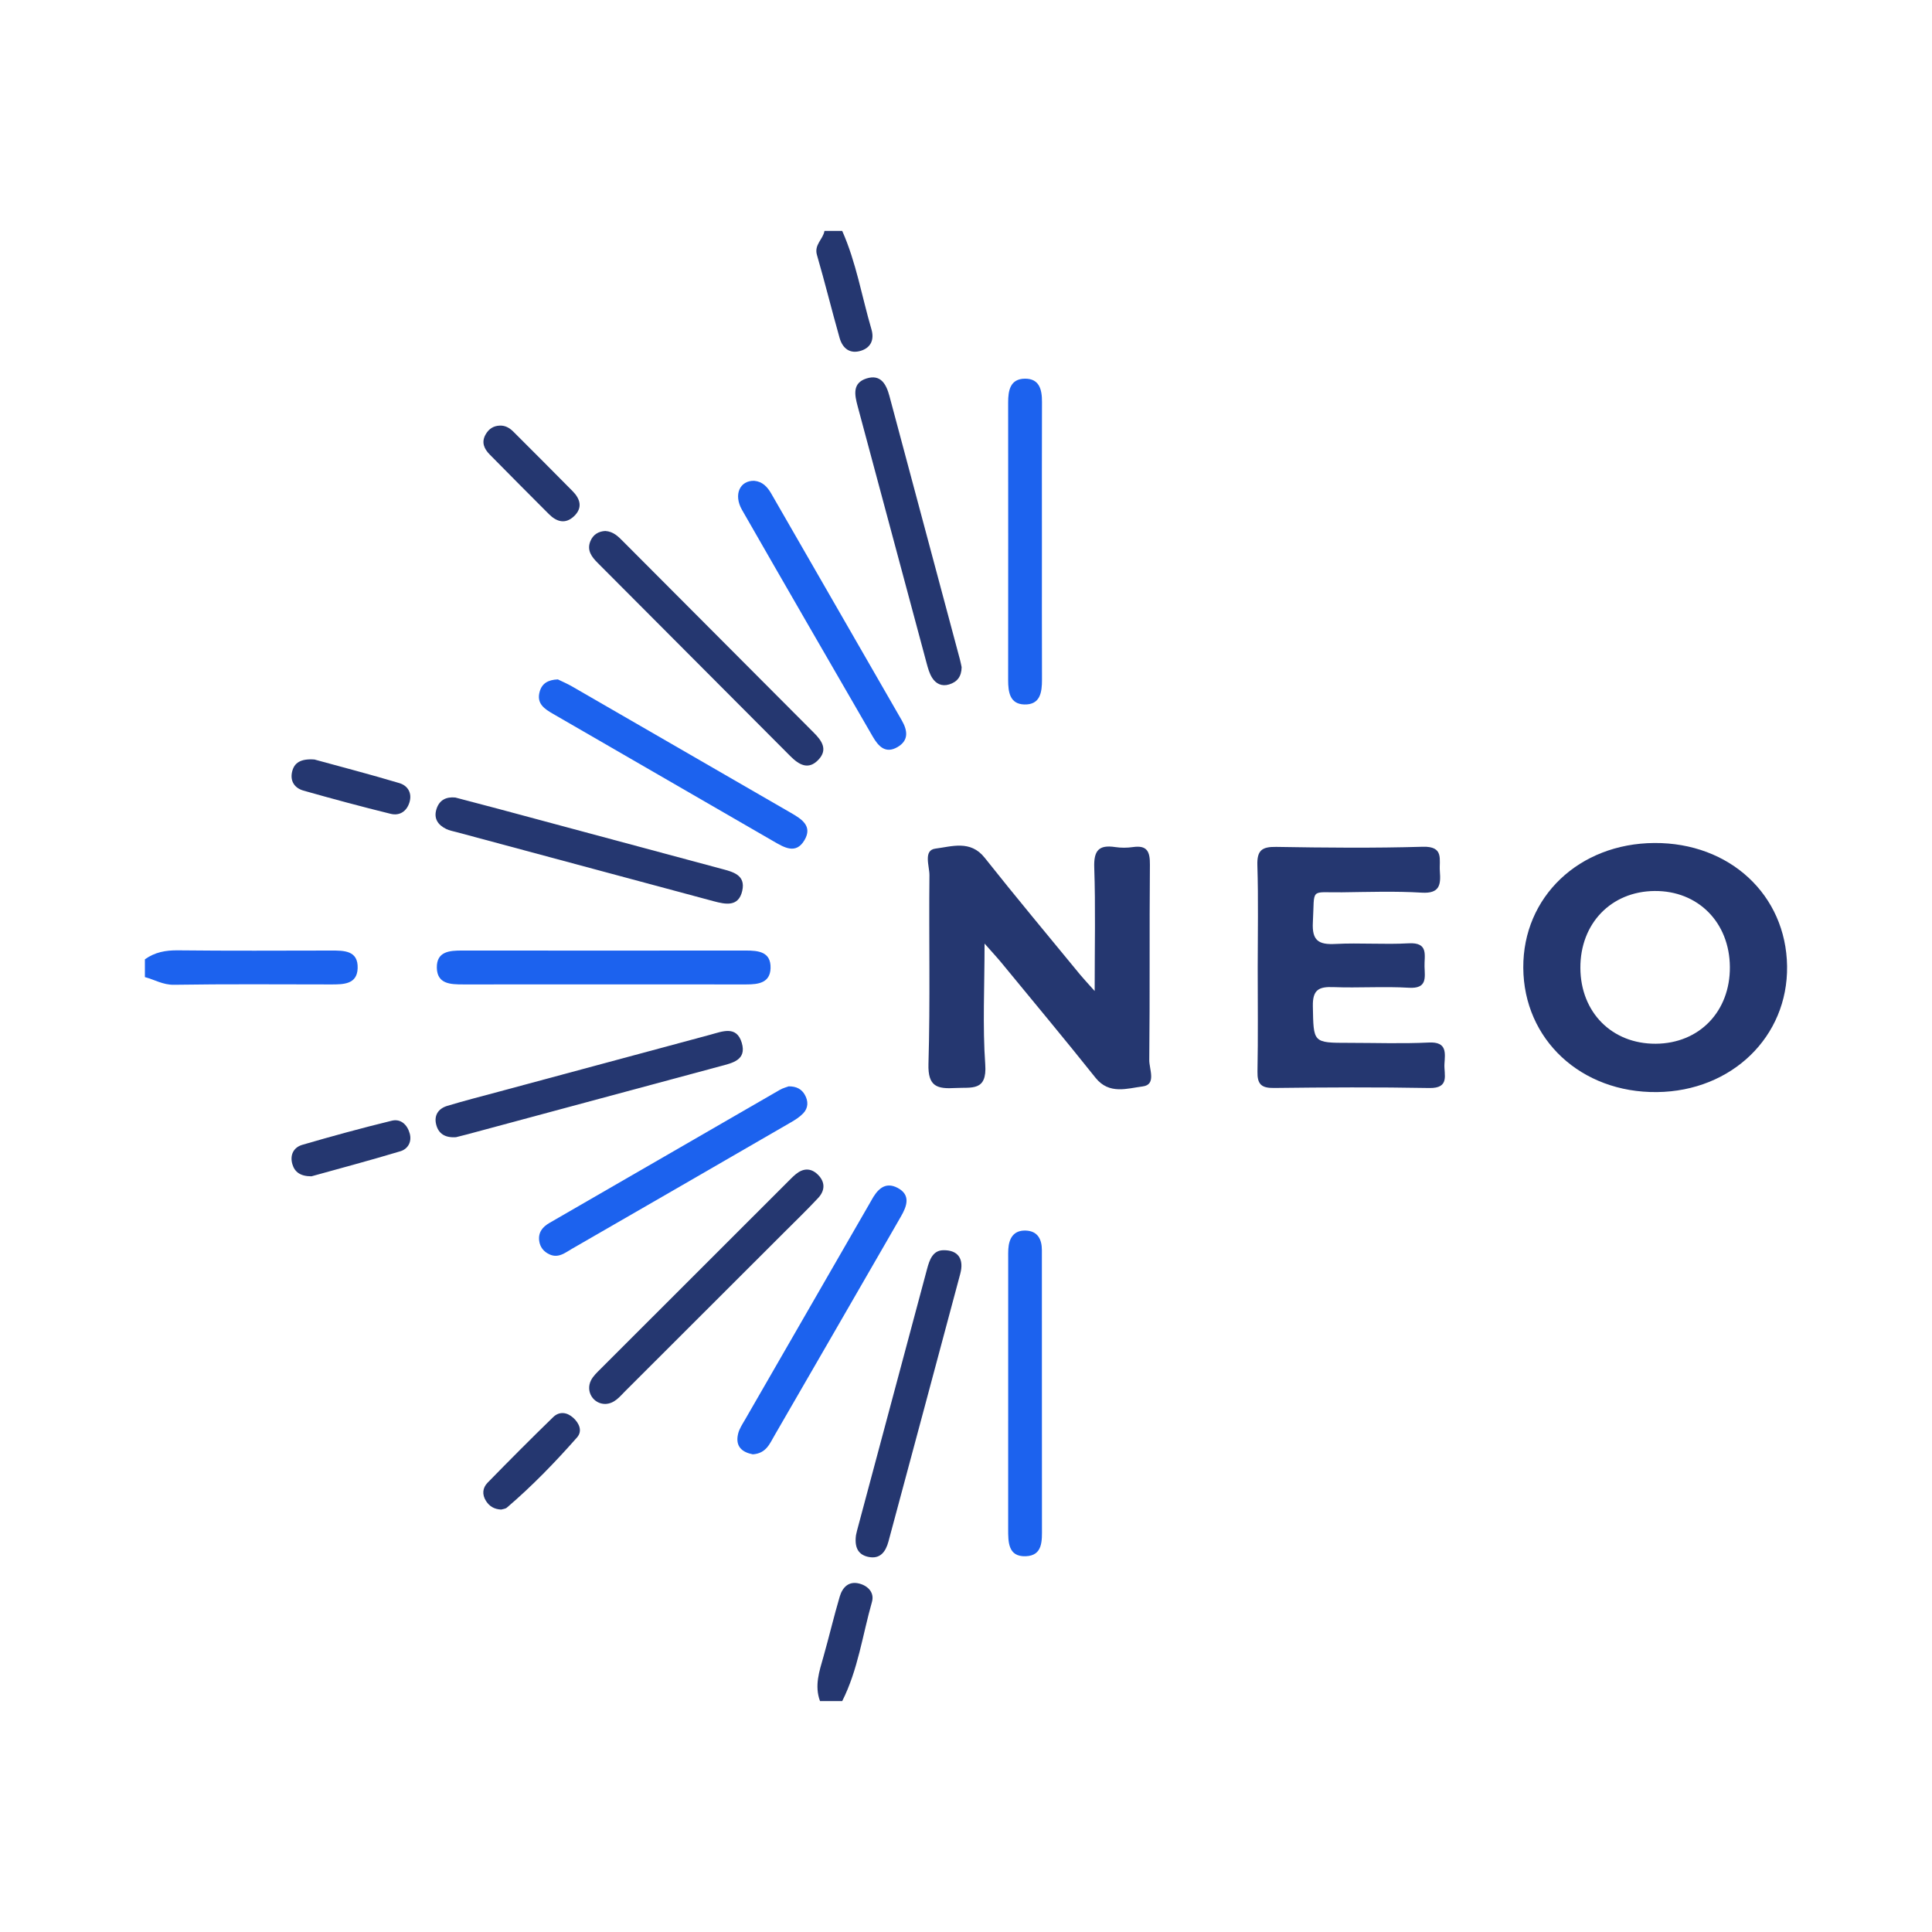
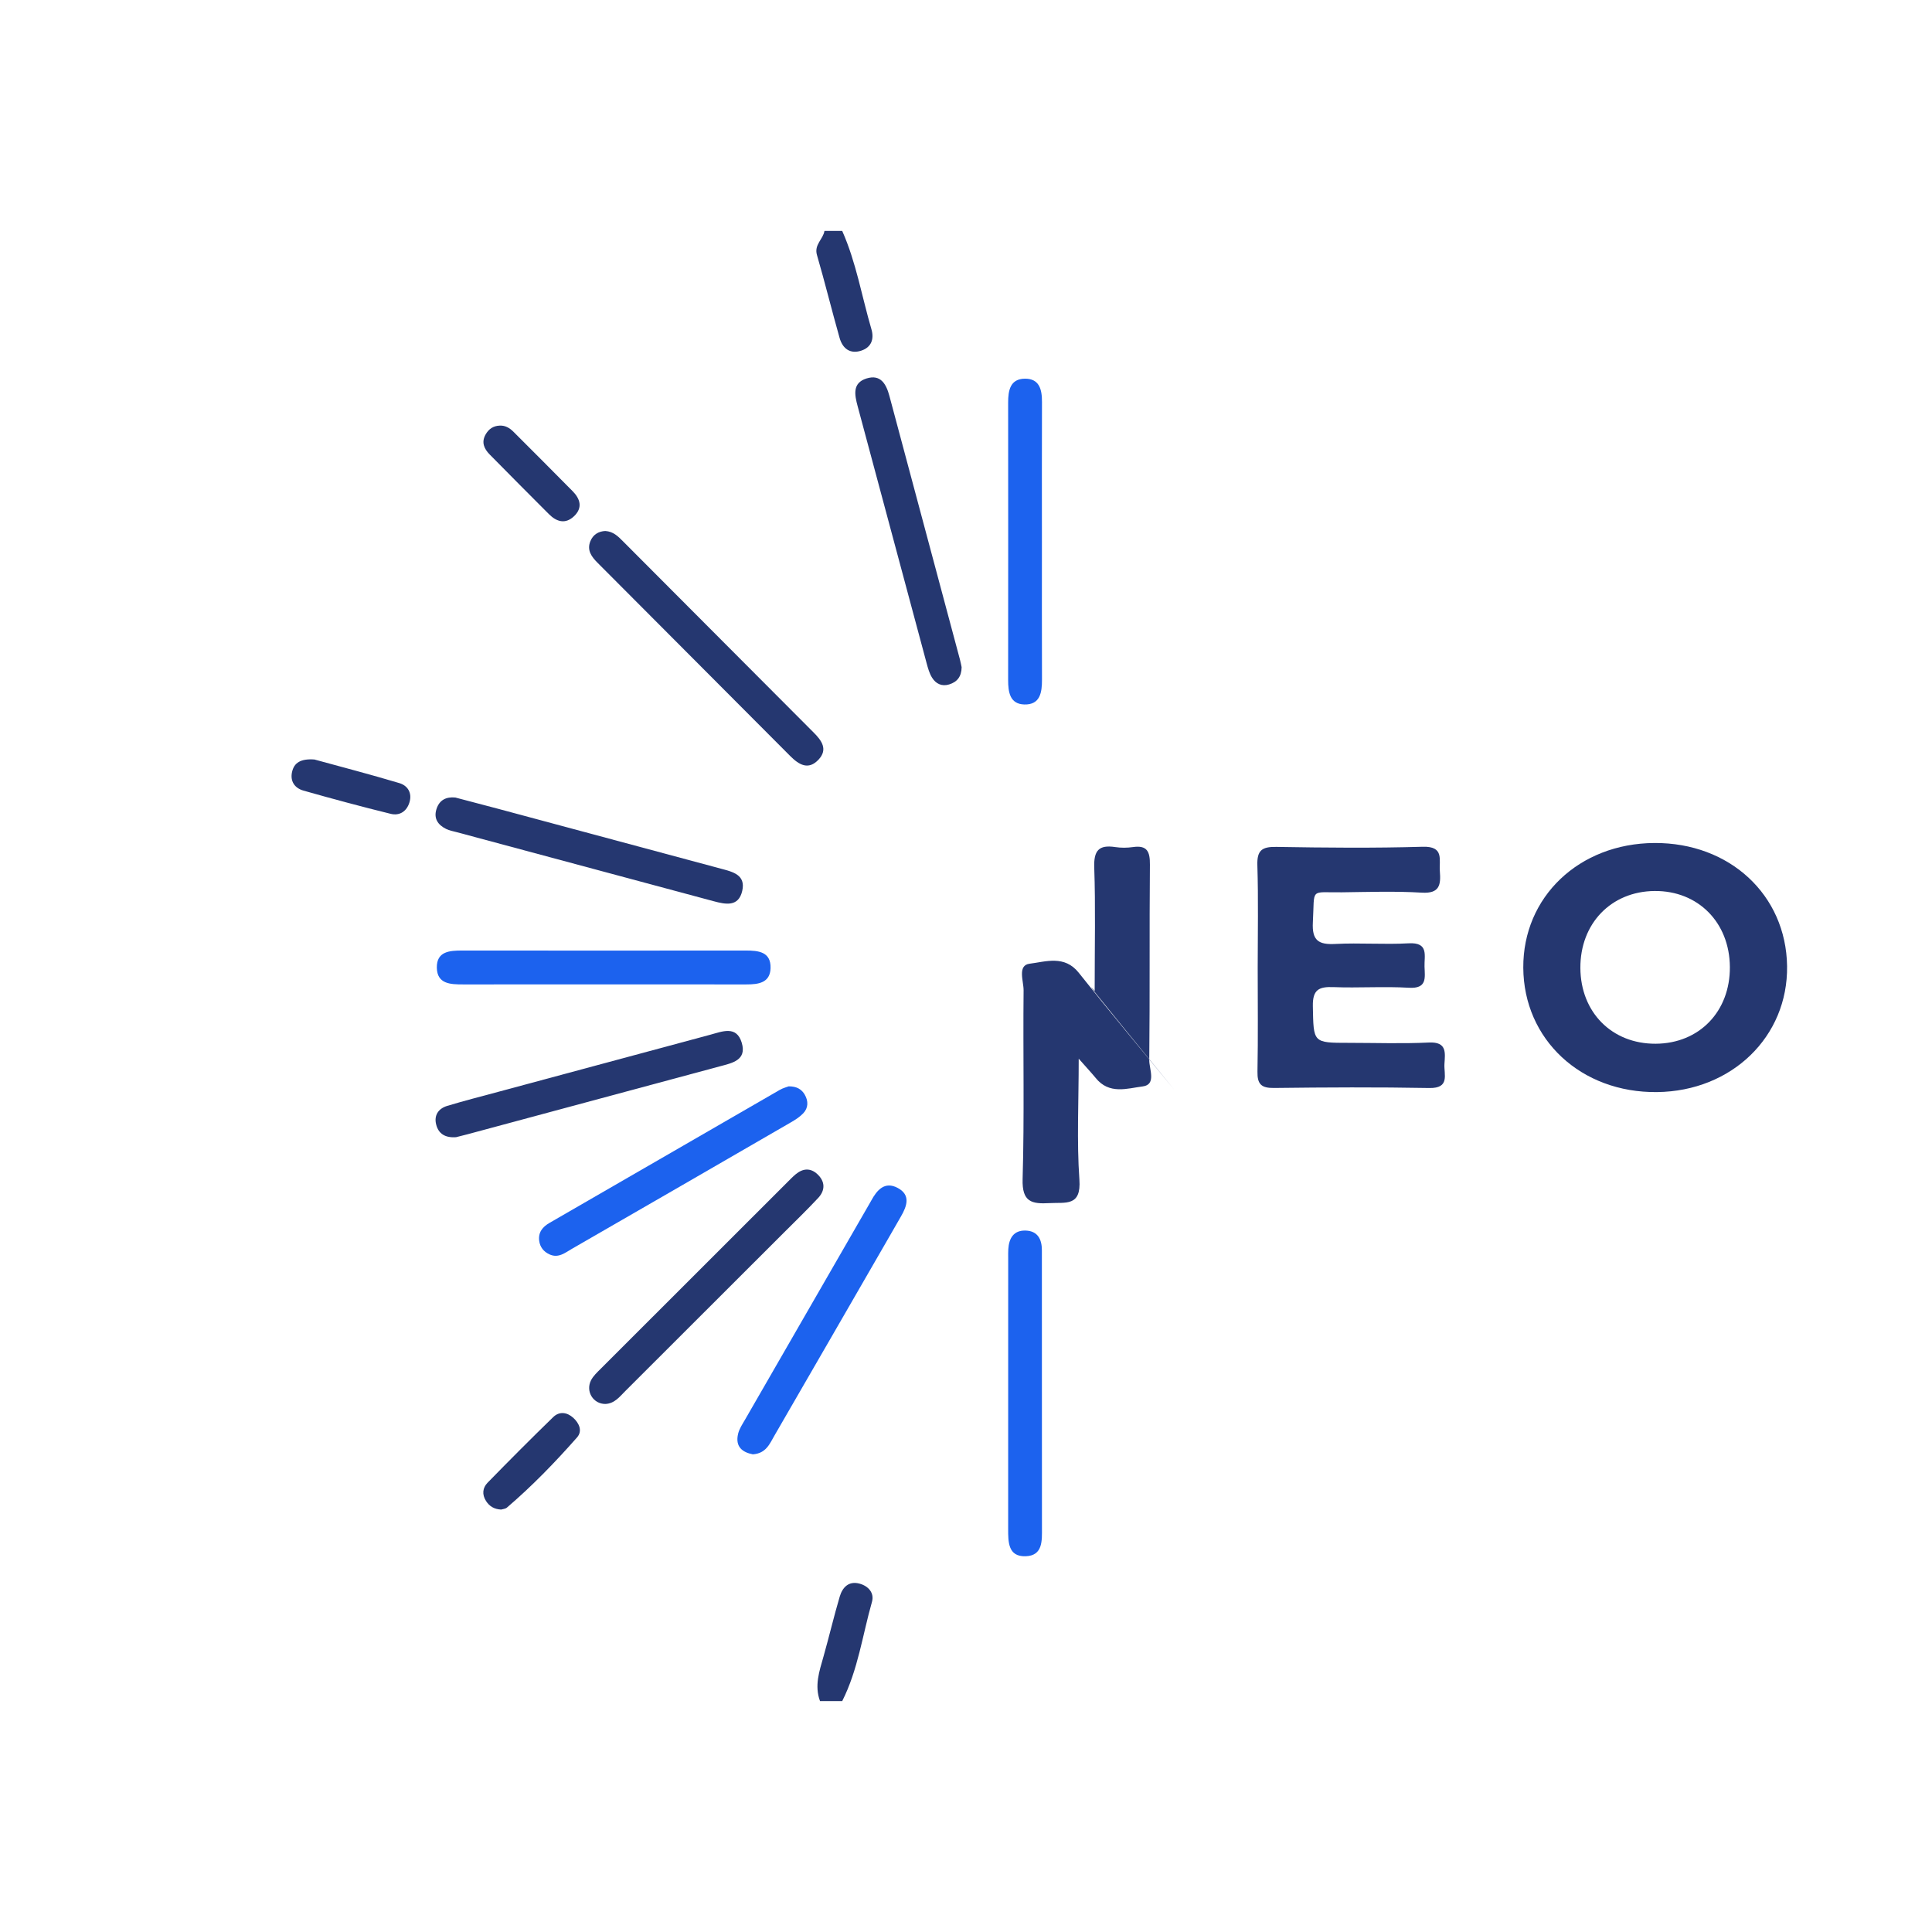
<svg xmlns="http://www.w3.org/2000/svg" version="1.1" id="Layer_1" x="0px" y="0px" width="200px" height="200px" viewBox="0 0 200 200" enable-background="new 0 0 200 200" xml:space="preserve">
  <g>
-     <path fill="#1C62EE" d="M15,99.31c1.025-0.74,2.151-0.946,3.422-0.932c5.273,0.059,10.548,0.029,15.822,0.022   c1.352-0.002,2.844-0.026,2.78,1.835c-0.057,1.672-1.47,1.673-2.738,1.673c-5.427-0.004-10.855-0.048-16.28,0.036   c-1.139,0.018-2.006-0.534-3.006-0.795C15,100.536,15,99.923,15,99.31z" />
    <path fill="#253770" d="M87.186,23.906c1.45,3.262,2.027,6.784,3.025,10.181c0.297,1.01-0.009,1.865-1.044,2.209   c-1.169,0.388-1.943-0.22-2.253-1.317c-0.808-2.854-1.516-5.736-2.343-8.584c-0.311-1.071,0.64-1.626,0.777-2.49   C85.96,23.906,86.573,23.906,87.186,23.906z" />
    <path fill="#253770" d="M84.887,176.094c-0.591-1.593-0.07-3.09,0.361-4.609c0.584-2.061,1.072-4.149,1.679-6.202   c0.281-0.952,0.923-1.649,2.048-1.347c0.914,0.246,1.554,0.962,1.292,1.884c-0.979,3.438-1.444,7.034-3.081,10.275   C86.419,176.094,85.653,176.094,84.887,176.094z" />
-     <path fill="#253770" d="M113.32,102.591c0-4.724,0.095-8.759-0.044-12.787c-0.06-1.75,0.467-2.374,2.169-2.116   c0.599,0.091,1.234,0.087,1.834,0.001c1.482-0.213,1.772,0.472,1.759,1.825c-0.061,6.74,0.006,13.482-0.067,20.222   c-0.01,0.931,0.765,2.549-0.678,2.73c-1.589,0.199-3.468,0.88-4.881-0.891c-3.2-4.011-6.489-7.952-9.747-11.916   c-0.429-0.522-0.892-1.015-1.744-1.981c0,4.522-0.21,8.539,0.071,12.521c0.198,2.804-1.415,2.337-3.085,2.431   c-1.865,0.105-2.863-0.116-2.793-2.487c0.191-6.506,0.034-13.021,0.101-19.531c0.01-0.953-0.667-2.605,0.631-2.766   c1.652-0.204,3.609-0.92,5.083,0.941c3.234,4.082,6.578,8.077,9.881,12.103C112.143,101.296,112.507,101.678,113.32,102.591z" />
+     <path fill="#253770" d="M113.32,102.591c0-4.724,0.095-8.759-0.044-12.787c-0.06-1.75,0.467-2.374,2.169-2.116   c0.599,0.091,1.234,0.087,1.834,0.001c1.482-0.213,1.772,0.472,1.759,1.825c-0.061,6.74,0.006,13.482-0.067,20.222   c-0.01,0.931,0.765,2.549-0.678,2.73c-1.589,0.199-3.468,0.88-4.881-0.891c-0.429-0.522-0.892-1.015-1.744-1.981c0,4.522-0.21,8.539,0.071,12.521c0.198,2.804-1.415,2.337-3.085,2.431   c-1.865,0.105-2.863-0.116-2.793-2.487c0.191-6.506,0.034-13.021,0.101-19.531c0.01-0.953-0.667-2.605,0.631-2.766   c1.652-0.204,3.609-0.92,5.083,0.941c3.234,4.082,6.578,8.077,9.881,12.103C112.143,101.296,112.507,101.678,113.32,102.591z" />
    <path fill="#253770" d="M171.261,87.267c7.791-0.045,13.632,5.373,13.737,12.742c0.104,7.304-5.725,12.955-13.457,13.043   c-7.865,0.09-13.81-5.437-13.851-12.876C157.65,92.846,163.468,87.312,171.261,87.267z M171.286,92.236   c-4.501,0.037-7.71,3.366-7.686,7.972c0.024,4.597,3.273,7.863,7.799,7.839c4.509-0.023,7.711-3.341,7.677-7.952   C179.043,95.489,175.78,92.198,171.286,92.236z" />
    <path fill="#253770" d="M130.197,100.139c0-3.523,0.075-7.048-0.035-10.567c-0.048-1.547,0.475-1.926,1.954-1.902   c5.053,0.085,10.111,0.135,15.162-0.014c2.248-0.066,1.682,1.332,1.776,2.536c0.107,1.378,0.003,2.329-1.87,2.215   c-2.747-0.166-5.512-0.07-8.268-0.036c-3.381,0.042-2.808-0.533-3.008,3.103c-0.104,1.903,0.598,2.333,2.335,2.243   c2.52-0.131,5.059,0.076,7.578-0.066c2.111-0.119,1.61,1.274,1.646,2.412c0.036,1.14,0.291,2.302-1.622,2.188   c-2.595-0.155-5.208,0.037-7.808-0.066c-1.515-0.06-2.164,0.271-2.13,1.982c0.075,3.786-0.022,3.788,3.74,3.788   c2.757,0,5.519,0.1,8.269-0.034c1.901-0.093,1.682,1.086,1.613,2.222c-0.066,1.081,0.597,2.528-1.571,2.488   c-5.359-0.099-10.721-0.07-16.082-0.005c-1.306,0.016-1.727-0.393-1.703-1.69C130.242,107.339,130.197,103.739,130.197,100.139z" />
    <path fill="#1C62EE" d="M62.357,101.906c-4.816,0.001-9.633-0.001-14.449,0.001c-1.279,0.001-2.66-0.045-2.687-1.731   c-0.027-1.69,1.318-1.778,2.621-1.777c9.786,0.008,19.572,0.008,29.357,0c1.316-0.001,2.618,0.125,2.569,1.826   c-0.045,1.531-1.275,1.683-2.503,1.682C72.296,101.902,67.326,101.906,62.357,101.906z" />
    <path fill="#1C62EE" d="M107.858,144.13c0.002,4.672-0.002,9.344,0.005,14.016c0.002,1.331,0.111,2.898-1.69,2.956   c-1.825,0.06-1.809-1.485-1.808-2.836c0.004-9.344,0.002-18.688,0.003-28.032c0-0.306-0.008-0.614,0.011-0.919   c0.071-1.133,0.551-1.968,1.799-1.927c1.244,0.041,1.677,0.899,1.677,2.036C107.856,134.327,107.856,139.229,107.858,144.13z" />
    <path fill="#1C62EE" d="M107.859,56.09c0,4.749-0.01,9.499,0.007,14.248c0.005,1.336-0.18,2.636-1.835,2.588   c-1.499-0.044-1.669-1.297-1.668-2.534c0.008-9.575,0.008-19.151,0-28.726c-0.001-1.255,0.215-2.448,1.731-2.465   c1.505-0.017,1.778,1.128,1.772,2.411C107.847,46.438,107.859,51.264,107.859,56.09z" />
    <path fill="#253770" d="M47.135,82.559c1.482,0.39,2.964,0.773,4.441,1.17c7.683,2.063,15.365,4.131,23.048,6.194   c1.212,0.325,2.597,0.624,2.212,2.302c-0.385,1.675-1.712,1.404-2.968,1.066c-8.862-2.386-17.727-4.764-26.59-7.146   c-0.369-0.099-0.757-0.166-1.095-0.333c-0.844-0.416-1.306-1.076-1.002-2.048C45.476,82.821,46.177,82.466,47.135,82.559z" />
-     <path fill="#253770" d="M88.605,158.973c-0.007,0.031,0.046-0.271,0.125-0.566c2.414-9.015,4.834-18.028,7.24-27.045   c0.249-0.935,0.588-1.913,1.659-1.939c1.587-0.038,2.179,0.932,1.776,2.442c-2.468,9.238-4.948,18.473-7.431,27.706   c-0.285,1.06-0.854,1.868-2.103,1.594C88.944,160.961,88.439,160.318,88.605,158.973z" />
    <path fill="#253770" d="M47.207,117.722c-1.137,0.08-1.809-0.366-2.05-1.293c-0.253-0.971,0.223-1.67,1.141-1.948   c1.755-0.53,3.533-0.983,5.304-1.461c7.306-1.97,14.614-3.937,21.921-5.904c1.251-0.337,2.722-0.98,3.263,0.831   c0.542,1.814-0.997,2.098-2.27,2.441c-8.71,2.346-17.419,4.691-26.129,7.035C47.944,117.541,47.499,117.648,47.207,117.722z" />
    <path fill="#253770" d="M99.548,69.067c-0.014,0.984-0.468,1.532-1.29,1.785c-0.771,0.238-1.383-0.076-1.773-0.703   c-0.275-0.443-0.423-0.98-0.561-1.492c-2.386-8.867-4.758-17.738-7.141-26.607c-0.315-1.172-0.568-2.403,0.919-2.872   c1.474-0.465,2.044,0.599,2.37,1.813c2.434,9.092,4.867,18.185,7.299,27.278C99.45,68.563,99.504,68.864,99.548,69.067z" />
    <path fill="#253770" d="M62.663,54.968c0.824,0.056,1.311,0.547,1.801,1.039c6.592,6.615,13.183,13.232,19.782,19.841   c0.825,0.826,1.467,1.731,0.502,2.774c-1.053,1.139-2.036,0.554-2.943-0.357c-6.642-6.673-13.293-13.338-19.943-20.004   c-0.623-0.624-1.126-1.295-0.749-2.231C61.398,55.32,61.983,54.999,62.663,54.968z" />
    <path fill="#253770" d="M62.671,145.337c-1.245,0.01-2.07-1.278-1.495-2.437c0.23-0.463,0.65-0.845,1.026-1.222   c6.441-6.446,12.888-12.885,19.334-19.324c0.271-0.27,0.537-0.547,0.831-0.792c0.752-0.627,1.548-0.681,2.268,0.006   c0.801,0.764,0.795,1.658,0.062,2.445c-1.148,1.232-2.362,2.402-3.553,3.593c-5.469,5.468-10.939,10.935-16.414,16.397   C64.142,144.59,63.618,145.297,62.671,145.337z" />
    <path fill="#1C62EE" d="M81.644,112.458c0.837-0.006,1.35,0.31,1.671,0.874c0.371,0.654,0.37,1.355-0.162,1.915   c-0.36,0.379-0.827,0.676-1.285,0.941c-7.547,4.37-15.098,8.732-22.655,13.085c-0.713,0.411-1.409,1.006-2.332,0.579   c-0.593-0.274-0.975-0.739-1.063-1.397c-0.118-0.882,0.351-1.449,1.064-1.861c7.947-4.594,15.895-9.189,23.847-13.774   C81.053,112.633,81.432,112.54,81.644,112.458z" />
-     <path fill="#1C62EE" d="M78.083,49.774c0.855,0.08,1.357,0.629,1.754,1.318c4.502,7.822,9.003,15.644,13.507,23.465   c0.604,1.048,0.767,2.078-0.432,2.778c-1.261,0.736-1.997-0.101-2.573-1.097c-4.518-7.813-9.042-15.622-13.526-23.454   C75.908,51.202,76.591,49.728,78.083,49.774z" />
    <path fill="#1C62EE" d="M77.932,150.551c-1.045-0.2-1.859-0.762-1.519-2.145c0.124-0.506,0.441-0.973,0.708-1.436   c4.277-7.431,8.561-14.859,12.843-22.288c0.076-0.133,0.155-0.264,0.228-0.399c0.596-1.1,1.394-2.017,2.728-1.314   c1.377,0.726,0.972,1.88,0.345,2.959c-0.5,0.861-0.992,1.726-1.489,2.588c-3.865,6.697-7.727,13.396-11.602,20.088   C79.682,149.449,79.313,150.458,77.932,150.551z" />
-     <path fill="#1C62EE" d="M57.748,70.332c0.403,0.198,0.964,0.434,1.487,0.736c7.547,4.354,15.088,8.72,22.635,13.076   c1.117,0.645,2.275,1.367,1.404,2.837c-0.879,1.485-2.083,0.756-3.176,0.124c-7.609-4.4-15.219-8.799-22.829-13.196   c-0.892-0.515-1.751-1.055-1.403-2.306C56.101,70.757,56.713,70.373,57.748,70.332z" />
    <path fill="#253770" d="M51.732,44.059c0.58-0.029,1.035,0.251,1.419,0.634c2.05,2.045,4.094,4.096,6.129,6.155   c0.804,0.814,1.051,1.734,0.138,2.596c-0.899,0.848-1.803,0.576-2.609-0.235c-2.041-2.053-4.094-4.096-6.12-6.164   c-0.561-0.573-0.884-1.244-0.423-2.061C50.592,44.406,51.065,44.085,51.732,44.059z" />
-     <path fill="#253770" d="M32.245,121.771c-1.146,0.004-1.739-0.443-1.977-1.248c-0.28-0.948,0.116-1.746,1.027-2.011   c3.07-0.895,6.158-1.739,9.264-2.497c0.932-0.228,1.607,0.416,1.856,1.324c0.238,0.868-0.191,1.605-0.966,1.838   C38.316,120.121,35.15,120.961,32.245,121.771z" />
    <path fill="#253770" d="M32.548,78.623c2.644,0.726,5.735,1.53,8.793,2.444c0.87,0.26,1.342,1.024,1.045,1.996   c-0.286,0.935-1.025,1.411-1.941,1.185c-3.027-0.746-6.038-1.555-9.037-2.407c-0.895-0.254-1.397-0.964-1.173-1.939   C30.451,78.962,31.115,78.523,32.548,78.623z" />
    <path fill="#253770" d="M51.876,156.27c-0.704-0.037-1.203-0.327-1.56-0.883c-0.436-0.678-0.36-1.366,0.157-1.896   c2.237-2.291,4.497-4.562,6.794-6.793c0.631-0.613,1.424-0.517,2.072,0.068c0.623,0.562,0.981,1.372,0.396,2.035   c-2.266,2.572-4.65,5.037-7.262,7.267C52.315,156.204,52.051,156.214,51.876,156.27z" />
  </g>
</svg>